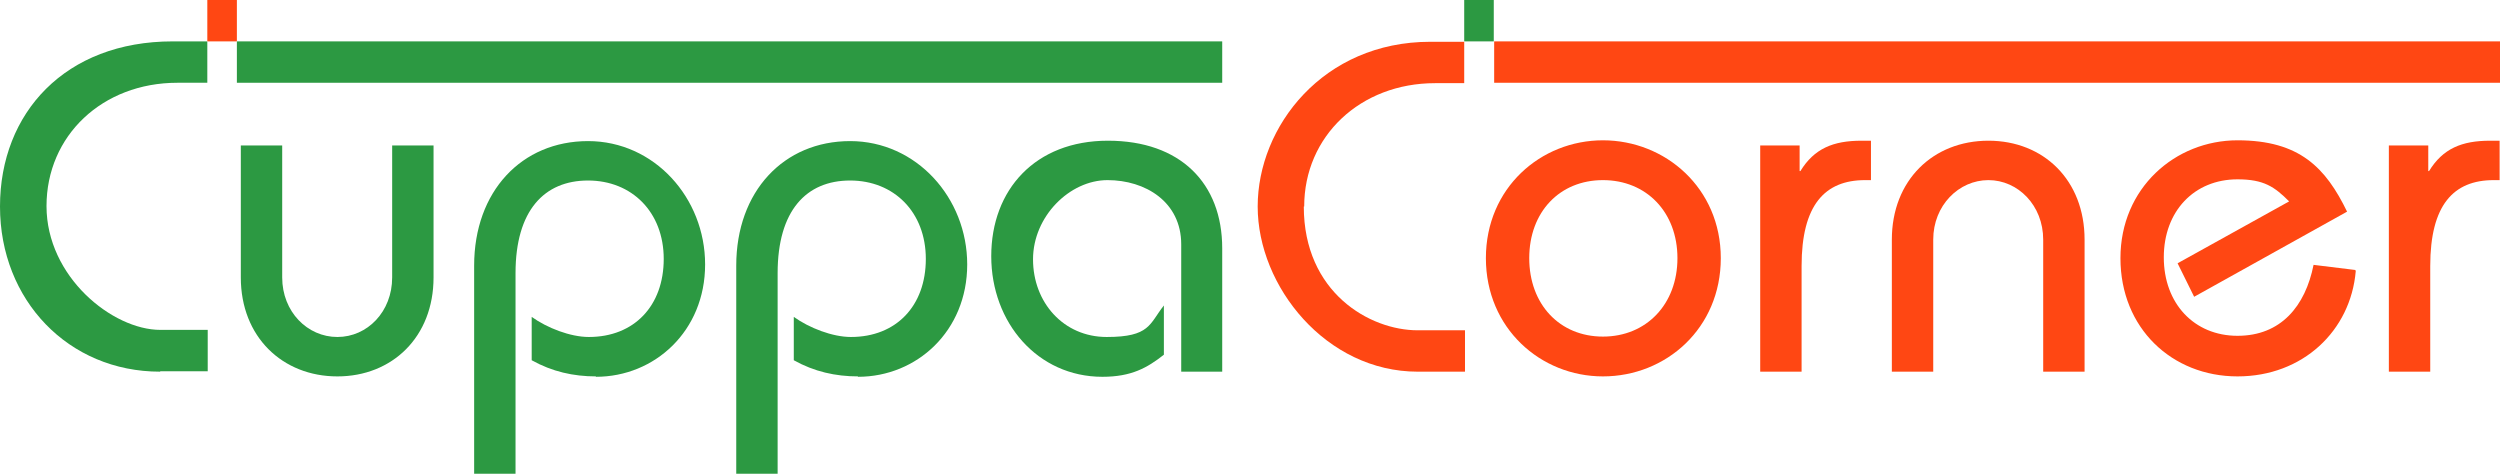
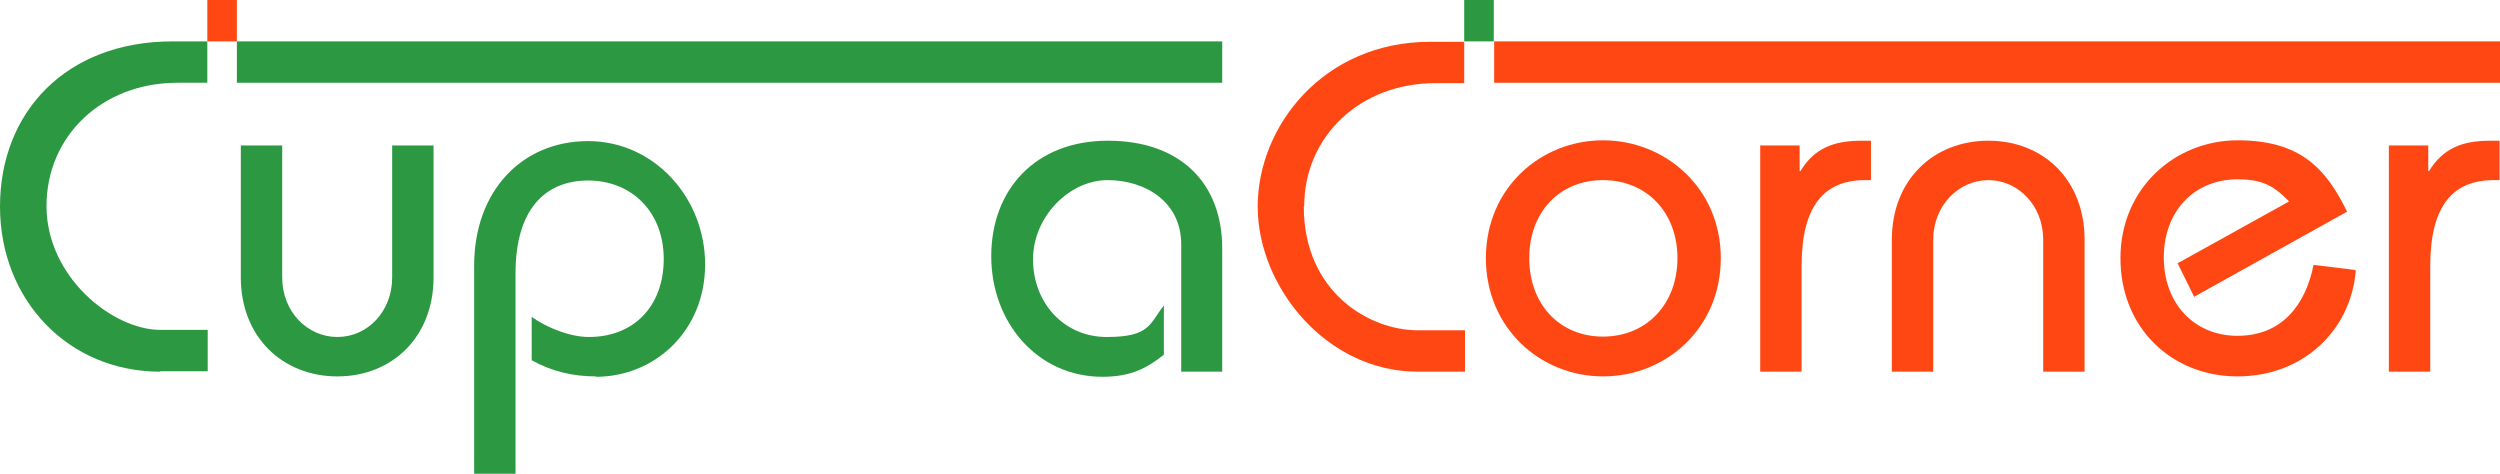
<svg xmlns="http://www.w3.org/2000/svg" id="katman_1" version="1.1" viewBox="0 0 634.3 120.2">
  <defs>
    <style>
      .st0 {
        fill: #2c9942;
      }

      .st1 {
        fill: #ff4713;
      }
    </style>
  </defs>
  <path class="st1" d="M632.7,45.7c-10.2,0-16.1,6.3-16.1,21.8v26.8h-10.5v-57.4h10v6.5h.2c3.5-5.7,8.3-7.7,15.5-7.7h2.4v10h-1.6Z" />
  <path class="st0" d="M40.6,94.3C17.4,94.3,0,76.2,0,52.4S16.6,10.5,43.8,10.5h8.8v10.5h-7.6c-19,0-33.2,13.4-33.2,31.3s16.7,31.4,28.9,31.4h12v10.5h-12Z" />
  <path class="st1" d="M597.7,68.8c-1.3,15.1-13.4,26.7-30,26.7s-29.7-12.2-29.7-30,13.9-29.9,29.7-29.9,22.4,7,27.8,18.1l-38.8,21.6-4.2-8.5,28.3-15.7c-3.7-3.7-6.4-5.6-13.1-5.6-11,0-18.7,8.1-18.7,19.8s7.7,19.9,18.7,19.9,17.2-7.5,19.3-18l10.6,1.3Z" />
  <rect class="st1" x="52.6" width="7.5" height="10.5" />
  <rect class="st1" x="379.1" y="10.5" width="255.2" height="10.5" />
  <rect class="st0" x="371.5" width="7.5" height="10.5" />
  <path class="st0" d="M110,70.4c0,15.1-10.5,25.1-24.4,25.1s-24.5-10-24.5-25.1v-33.5h10.5v33.5c0,8.7,6.4,15.1,14,15.1s13.9-6.4,13.9-15.1v-33.5h10.5v33.5Z" />
  <path class="st0" d="M151.2,95.5c-5.7,0-11.1-1.2-16.3-4.1v-11c3.9,2.8,9.8,5.1,14.5,5.1,11.5,0,19-7.9,19-19.8s-8.1-19.9-19.2-19.9-18.4,7.6-18.4,23.5v51h-10.5v-52.9c0-18.9,12.1-31.6,28.9-31.6s29.7,14.4,29.7,31.3-12.8,28.5-27.7,28.5Z" />
-   <path class="st0" d="M217.7,95.5c-5.7,0-11.1-1.2-16.3-4.1v-11c3.9,2.8,9.8,5.1,14.5,5.1,11.5,0,19-7.9,19-19.8s-8.1-19.9-19.2-19.9-18.4,7.6-18.4,23.5v51h-10.5v-52.9c0-18.9,12.1-31.6,28.9-31.6s29.7,14.4,29.7,31.3-12.8,28.5-27.7,28.5Z" />
  <path class="st0" d="M299.7,94.3v-32.3c0-10.8-9.1-16.3-18.7-16.3s-18.9,9.2-18.9,20.1,7.7,19.7,18.7,19.7,10.8-3.3,14.5-8v12.5c-4.2,3.3-8.2,5.6-15.6,5.6-16.4,0-28.2-13.7-28.2-30.6s11.2-29.3,29.6-29.3,29,10.8,29,27.3v31.3h-10.5Z" />
  <path class="st1" d="M406.7,95.5c-15.8,0-29.7-12.2-29.7-30s13.9-29.9,29.7-29.9,29.9,12.1,29.9,29.9-13.9,30-29.9,30ZM406.7,45.7c-11,0-18.7,8.1-18.7,19.8s7.7,19.9,18.7,19.9,18.9-8.2,18.9-19.9-7.9-19.8-18.9-19.8Z" />
  <path class="st1" d="M473.2,45.7c-10.2,0-16.1,6.3-16.1,21.8v26.8h-10.5v-57.4h10v6.5h.2c3.5-5.7,8.3-7.7,15.5-7.7h2.4v10h-1.6Z" />
  <path class="st1" d="M518.4,94.3v-33.5c0-8.7-6.4-15.1-13.9-15.1s-14,6.4-14,15.1v33.5h-10.5v-33.5c0-15.1,10.5-25.1,24.5-25.1s24.4,10,24.4,25.1v33.5h-10.5Z" />
  <path class="st1" d="M330.9,52.4c0-17.9,14.3-31.3,33.2-31.3h7.4v-10.5h-8.6c-27.2,0-43.8,21.5-43.8,41.8s17.4,41.9,40.6,41.9h12v-10.5h-12c-12.2,0-28.9-9.6-28.9-31.4Z" />
  <rect class="st0" x="60.1" y="10.5" width="250" height="10.5" />
</svg>